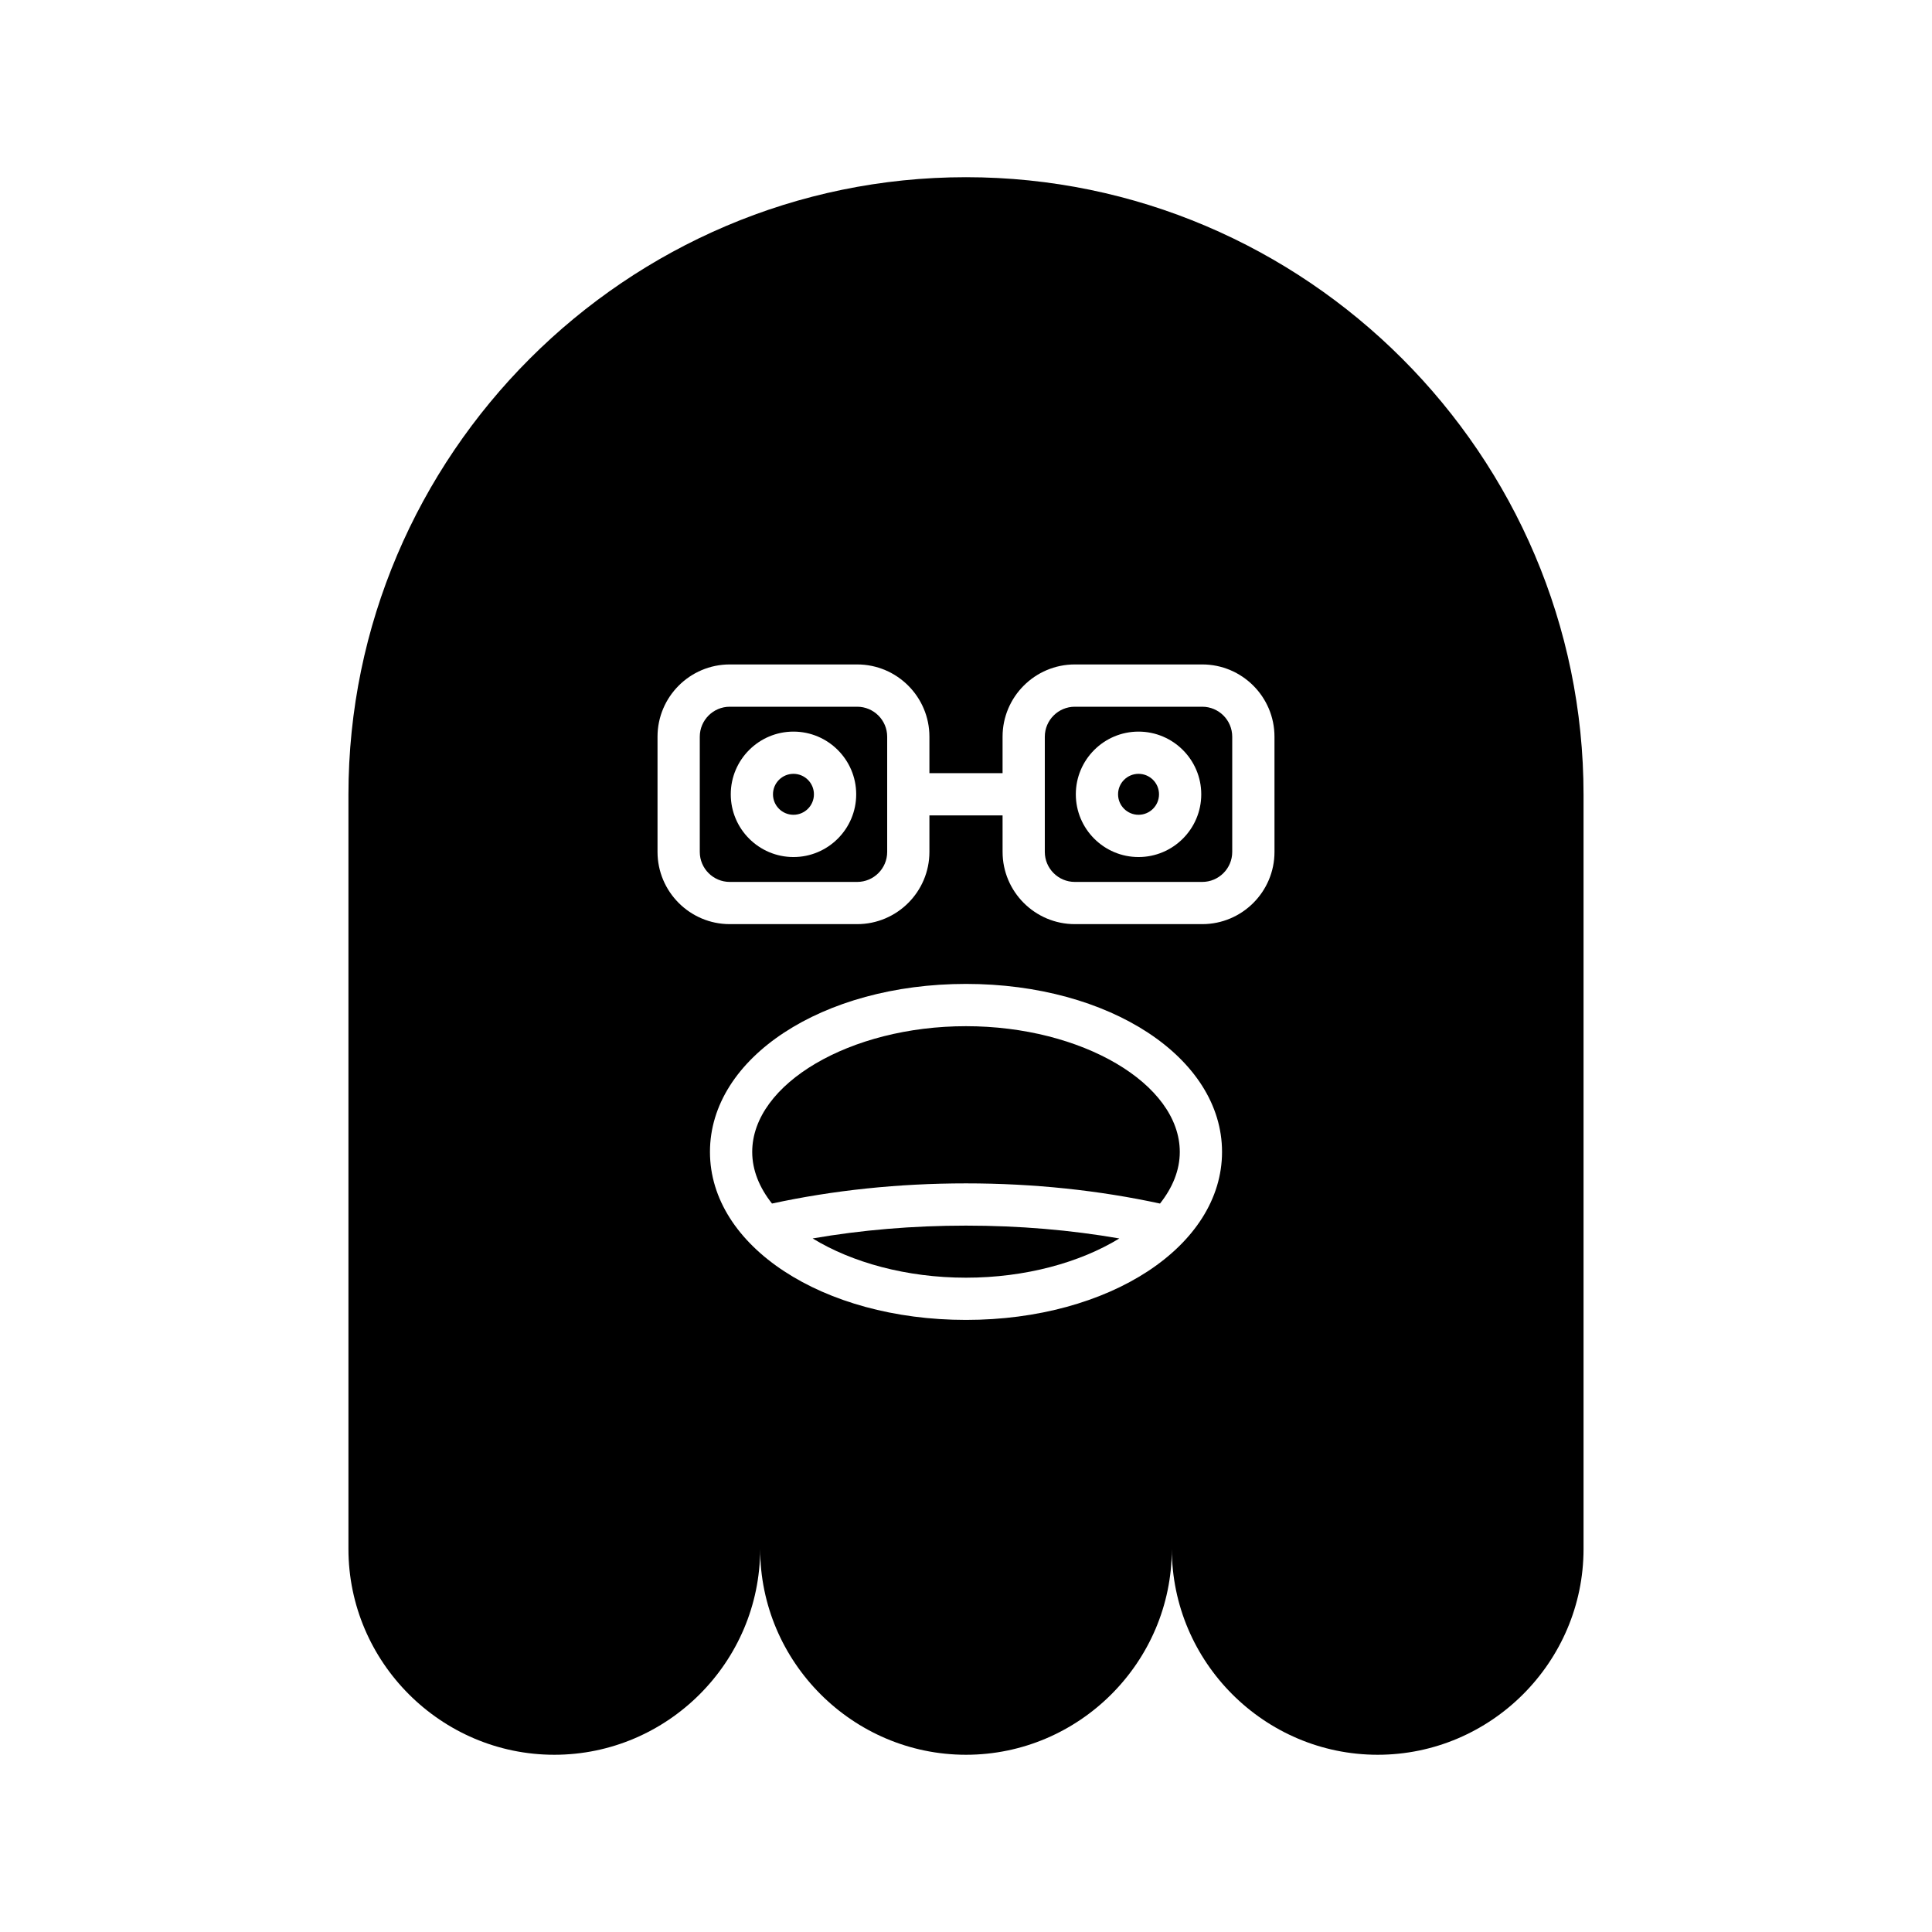
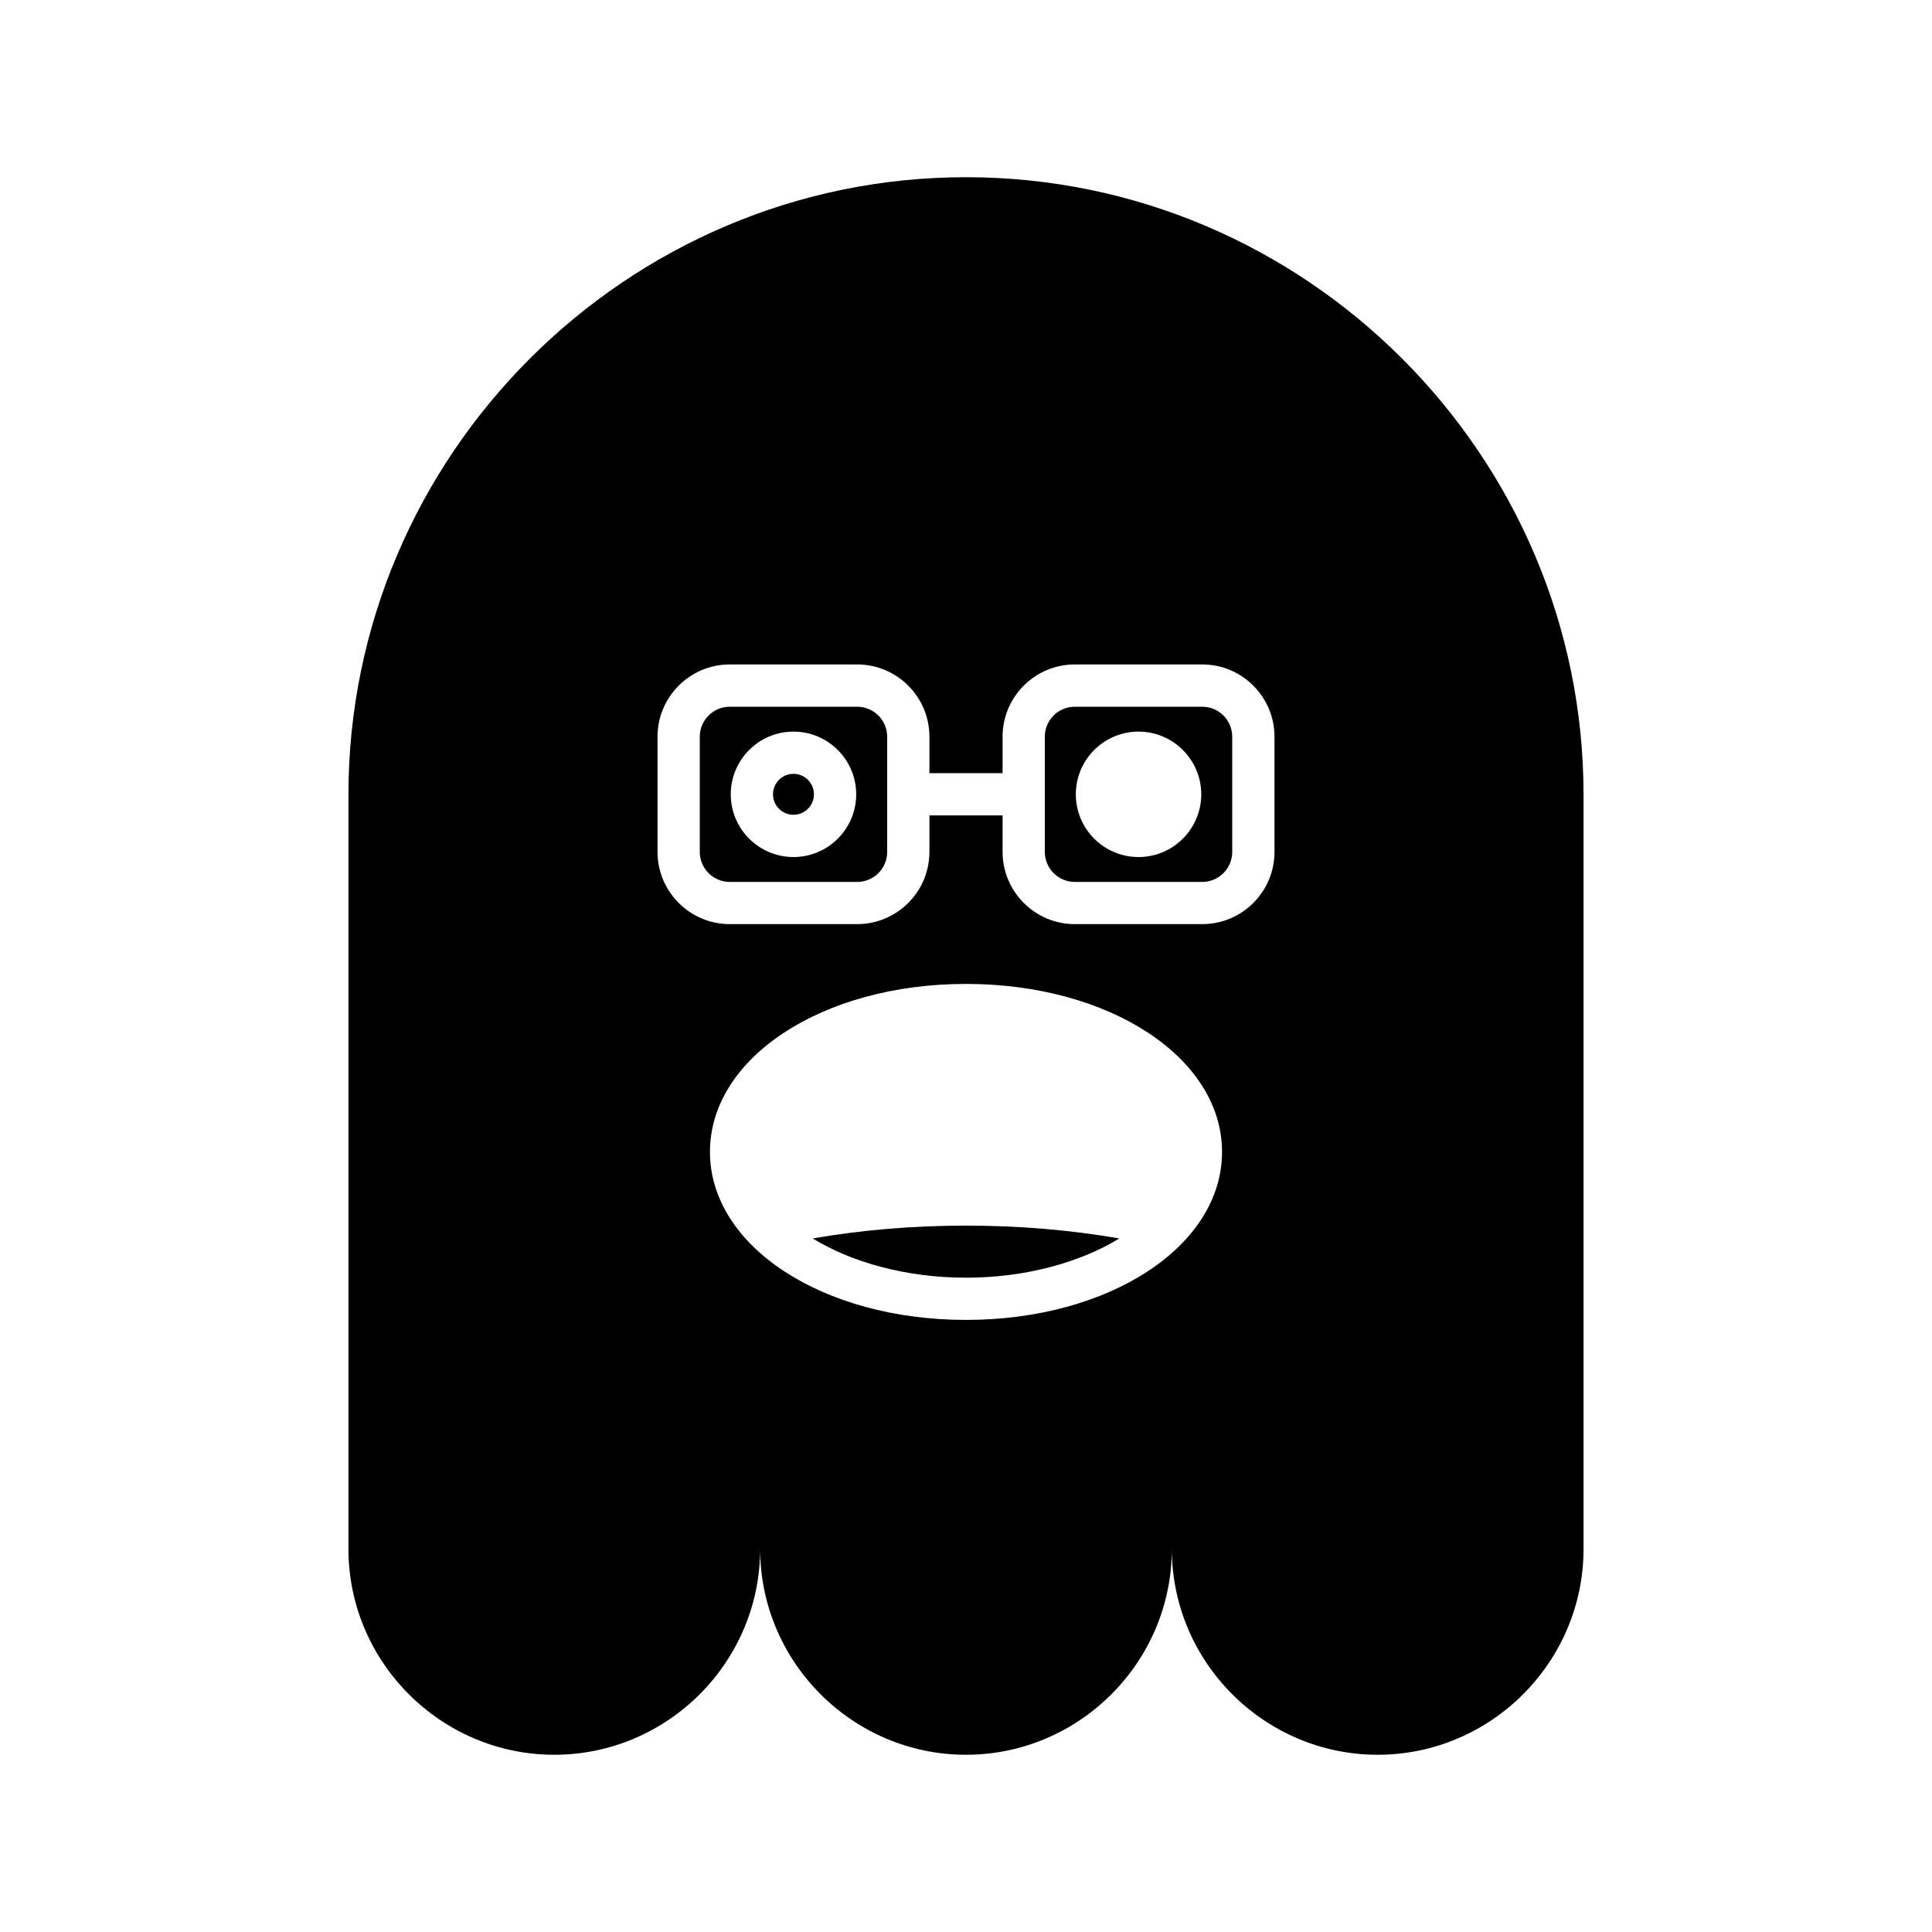
<svg xmlns="http://www.w3.org/2000/svg" fill="#000000" width="800px" height="800px" version="1.1" viewBox="144 144 512 512">
  <g>
-     <path d="m451.15 354.5c0 2.996-2.43 5.426-5.426 5.426s-5.426-2.43-5.426-5.426 2.43-5.426 5.426-5.426 5.426 2.43 5.426 5.426" />
    <path d="m371.16 331.29h-33.762c-4.383 0-7.949 3.562-7.949 7.949v30.531c0 4.383 3.562 7.949 7.949 7.949h33.762c4.383 0 7.953-3.562 7.953-7.949v-30.531c0-4.387-3.57-7.949-7.953-7.949zm-16.883 39.836c-9.164 0-16.617-7.457-16.617-16.625 0-9.164 7.457-16.617 16.617-16.617 9.168 0 16.625 7.457 16.625 16.617 0 9.168-7.457 16.625-16.625 16.625z" />
    <path d="m359.7 354.5c0 2.996-2.43 5.426-5.426 5.426s-5.426-2.43-5.426-5.426 2.43-5.426 5.426-5.426 5.426 2.43 5.426 5.426" />
    <path d="m359.36 472.2c10.387 6.359 24.867 10.402 40.637 10.402 15.766 0 30.246-4.039 40.637-10.398-12.926-2.242-26.531-3.402-40.637-3.402s-27.715 1.16-40.637 3.398z" />
-     <path d="m400 415.95c-30.711 0-56.656 15.262-56.656 33.324 0 4.848 1.918 9.477 5.242 13.676 16.16-3.496 33.406-5.344 51.414-5.344s35.254 1.848 51.414 5.348c3.324-4.203 5.242-8.832 5.242-13.676 0-18.062-25.945-33.328-56.656-33.328z" />
    <path d="m400 190.96c-90.012 0-163.66 73.645-163.66 163.66v199.86c0 30.004 24.547 54.551 54.555 54.551 30.004 0 54.551-24.547 54.551-54.551 0 30.004 24.547 54.551 54.551 54.551s54.551-24.547 54.551-54.551c0 30.004 24.547 54.551 54.551 54.551 30.004 0 54.555-24.547 54.555-54.551v-199.86c0-90.012-73.645-163.66-163.66-163.66zm0 302.83c-38.047 0-67.852-19.555-67.852-44.52-0.004-24.969 29.801-44.523 67.852-44.523 38.047 0 67.852 19.555 67.852 44.52 0 24.969-29.805 44.523-67.852 44.523zm81.754-124.03c0 10.555-8.59 19.145-19.148 19.145h-33.762c-10.562 0-19.148-8.59-19.148-19.145l-0.004-9.672h-19.387v9.672c0 10.555-8.59 19.145-19.148 19.145h-33.762c-10.555 0-19.145-8.59-19.145-19.145v-30.531c0-10.555 8.59-19.145 19.145-19.145h33.762c10.562 0 19.148 8.59 19.148 19.145v9.664h19.387v-9.664c0-10.555 8.59-19.145 19.148-19.145h33.762c10.562 0 19.148 8.59 19.148 19.145z" />
    <path d="m462.6 331.29h-33.762c-4.383 0-7.953 3.562-7.953 7.949v30.531c0 4.383 3.57 7.949 7.953 7.949h33.762c4.383 0 7.953-3.562 7.953-7.949v-30.531c0.004-4.387-3.566-7.949-7.953-7.949zm-16.879 39.836c-9.164 0-16.617-7.457-16.617-16.625 0-9.164 7.457-16.617 16.617-16.617 9.168 0 16.625 7.457 16.625 16.617 0 9.168-7.457 16.625-16.625 16.625z" />
  </g>
</svg>